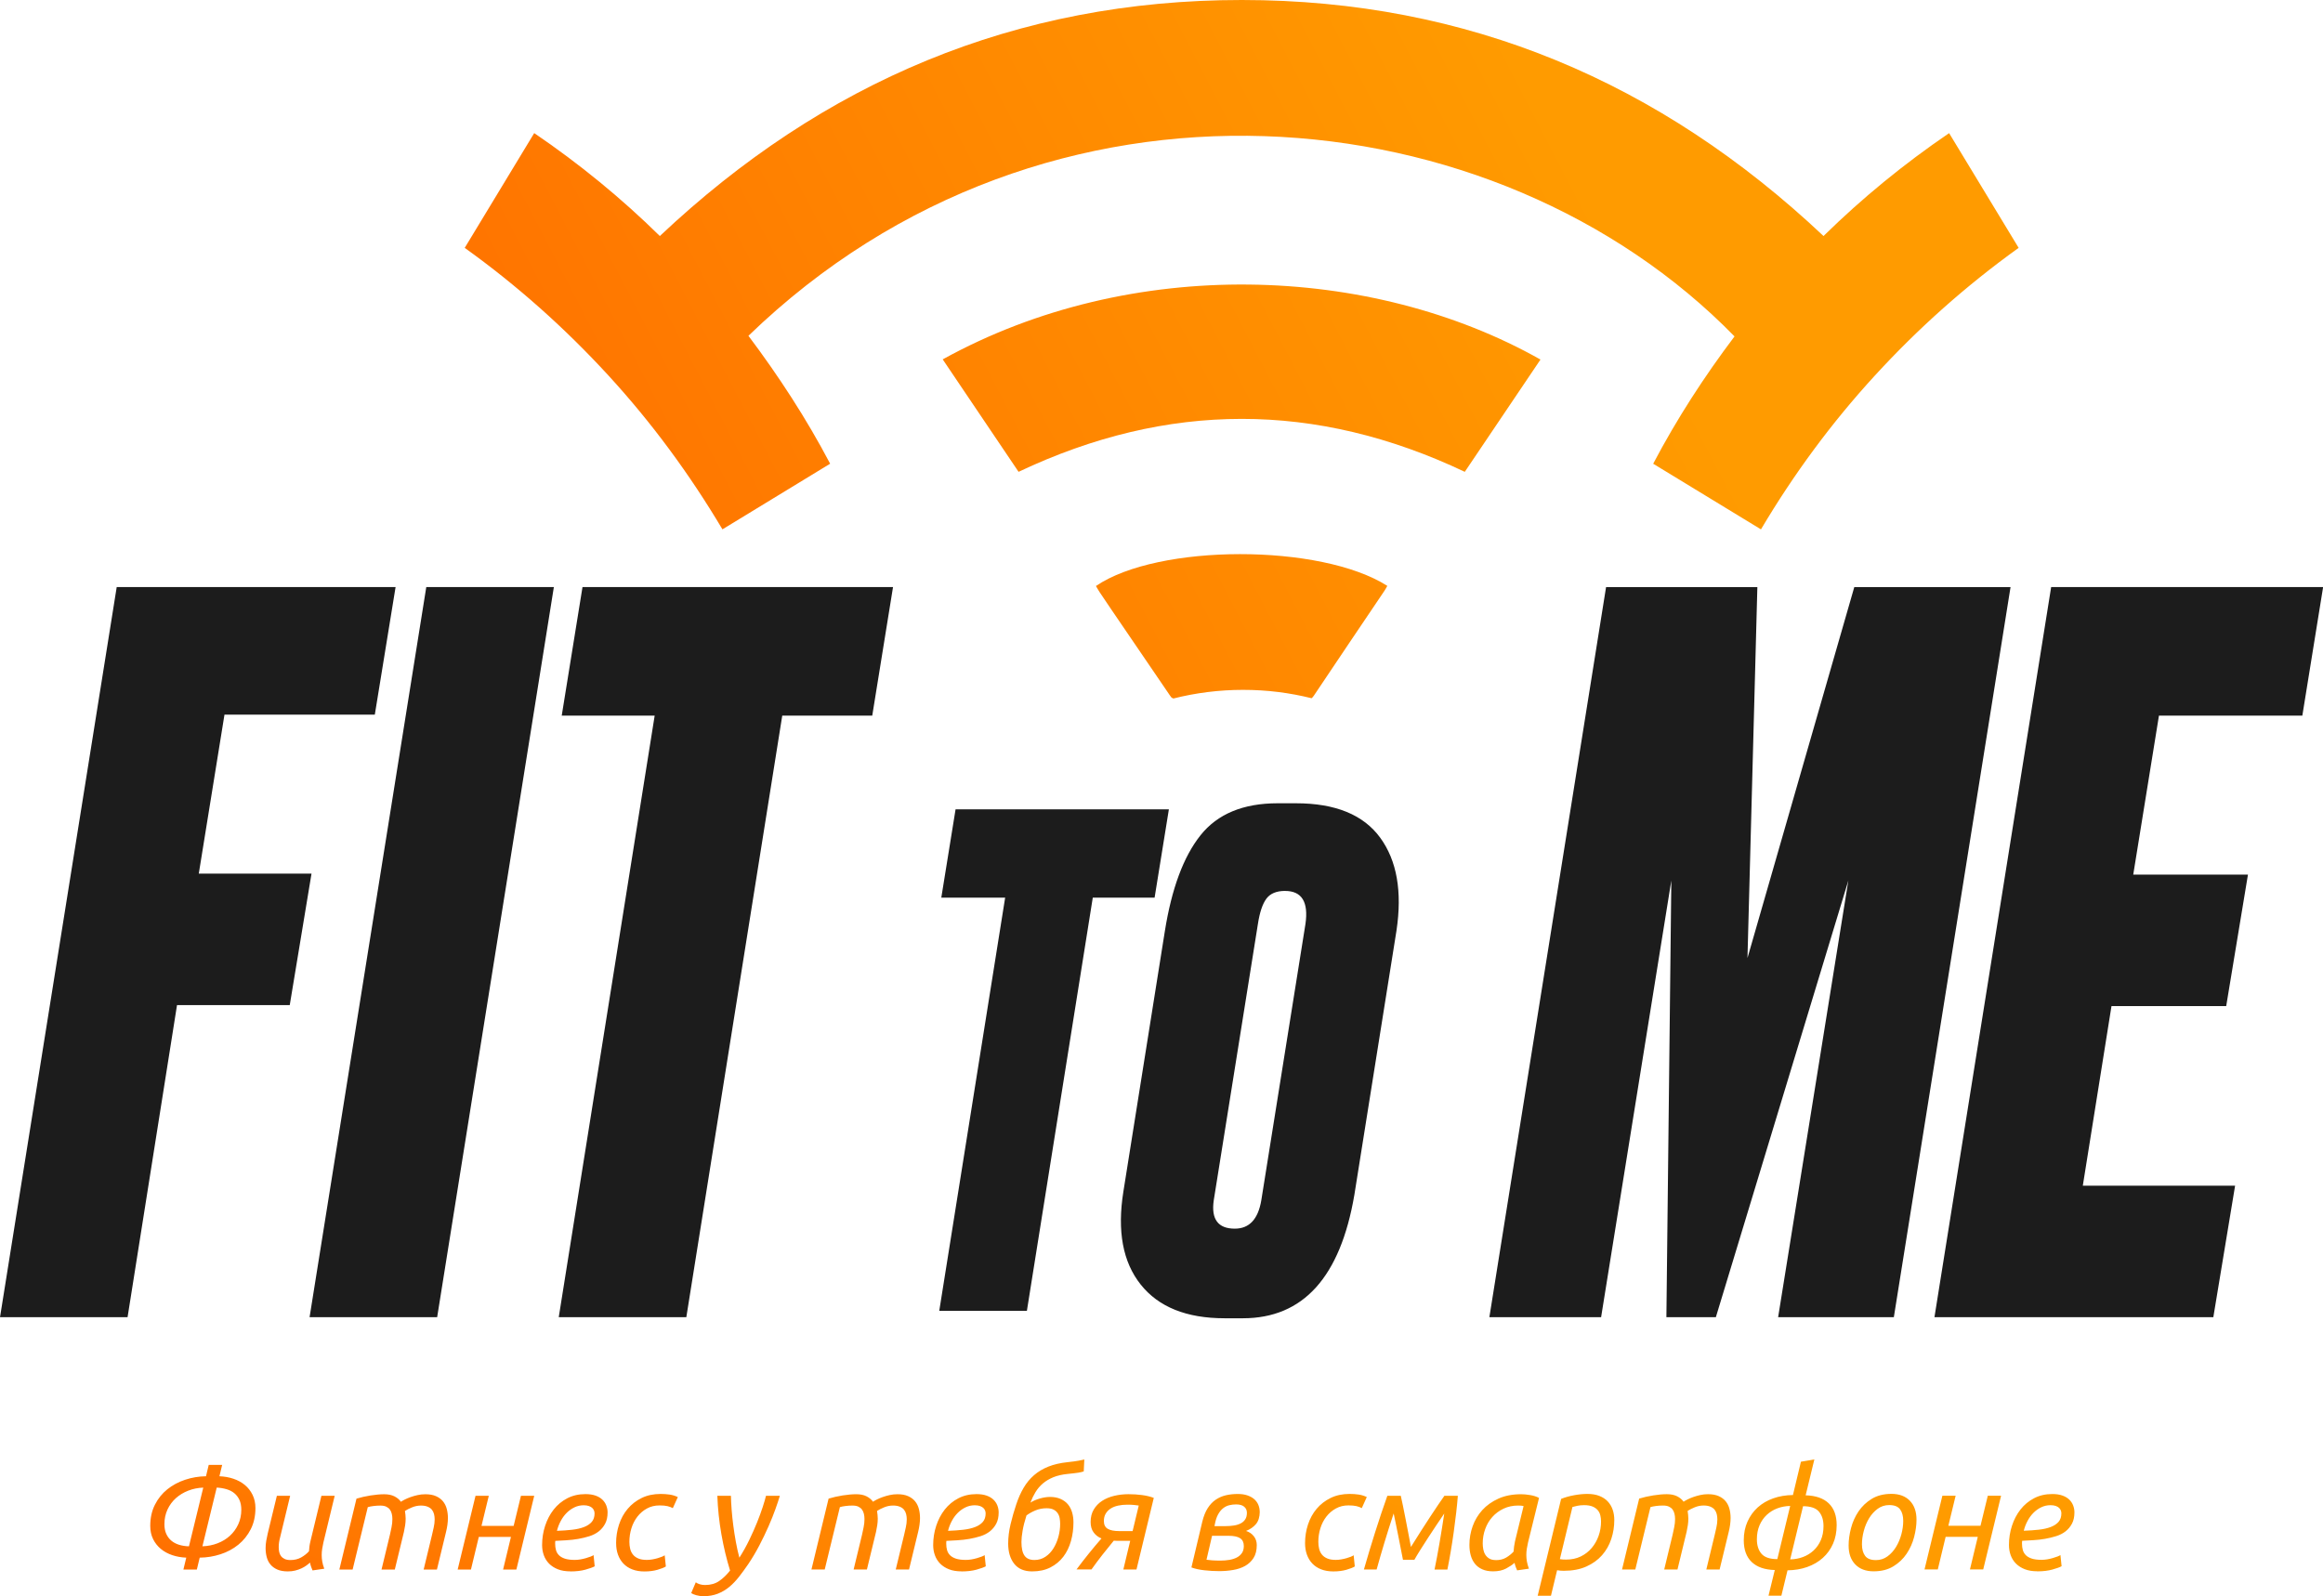
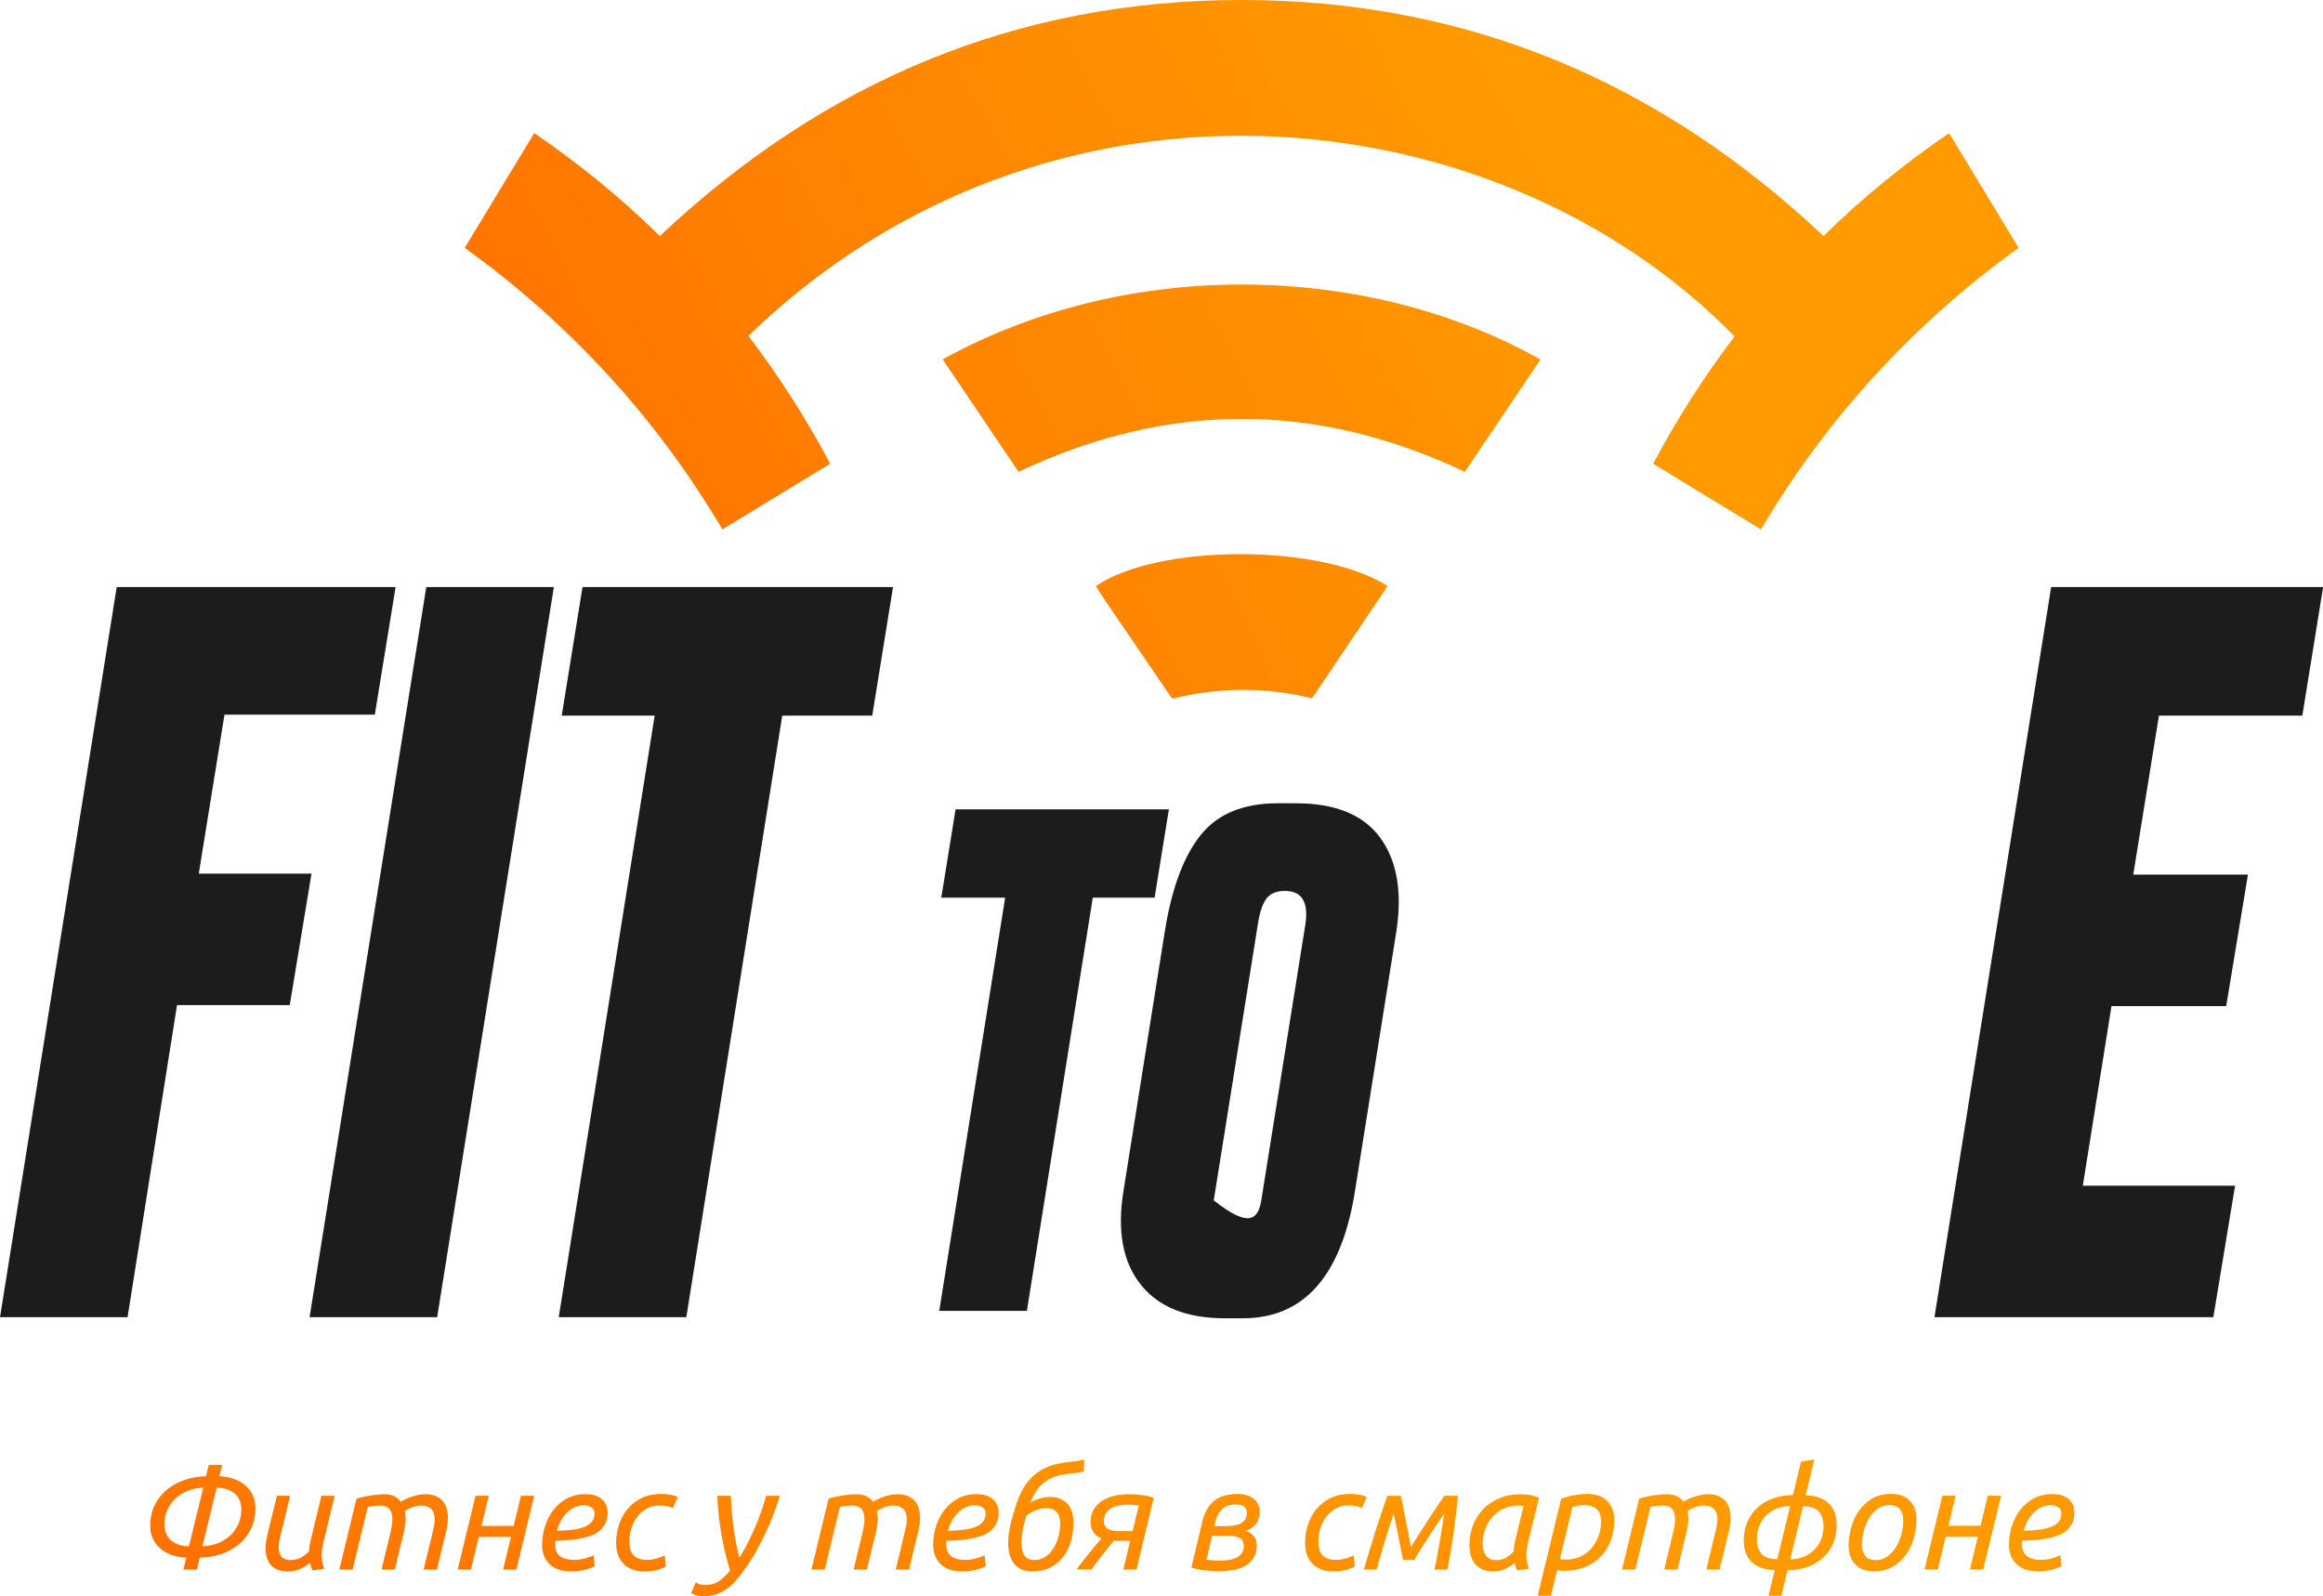
<svg xmlns="http://www.w3.org/2000/svg" width="291" height="200" viewBox="0 0 291 200" fill="none">
  <g clip-path="url(#clip0_1329_2419)">
    <path d="M82.655 29.576C103.098 10.289 127.245 -0.007 155.57 3.41612e-06C183.865 0.007 207.984 10.296 228.431 29.573C233.238 24.853 238.473 20.558 244.164 16.681C247.076 21.49 249.958 26.247 252.874 31.056C246.276 35.797 240.285 41.14 234.839 47.083C229.425 52.991 224.7 59.406 220.594 66.329C216.066 63.571 211.611 60.855 207.093 58.105C210.065 52.46 213.488 47.182 217.284 42.15C187.426 11.581 131.22 5.833 93.756 42.075C97.546 47.124 100.997 52.412 103.992 58.101C99.499 60.838 95.044 63.554 90.499 66.325C86.382 59.406 81.65 52.967 76.212 47.041C70.78 41.123 64.817 35.797 58.215 31.056C61.117 26.264 63.999 21.507 66.922 16.677C72.599 20.541 77.837 24.833 82.658 29.573L82.655 29.576ZM127.593 59.119C146.263 50.278 164.84 50.272 183.492 59.119C186.643 54.443 189.807 49.747 192.975 45.051C171.759 33.08 141.735 31.974 118.093 45.028C121.285 49.761 124.453 54.457 127.593 59.115V59.119ZM137.29 73.429C137.439 73.679 137.577 73.939 137.743 74.186C138.229 74.909 138.716 75.632 139.202 76.351L146.539 87.116C146.612 87.205 146.681 87.298 146.746 87.394C146.826 87.448 146.908 87.49 146.995 87.52C149.786 86.815 152.709 86.438 155.719 86.438C158.728 86.438 161.554 86.805 164.301 87.486C164.405 87.407 164.498 87.298 164.598 87.147C167.528 82.756 170.489 78.389 173.439 74.008C173.571 73.816 173.674 73.607 173.788 73.409C165.457 68.096 145.083 68.11 137.284 73.426L137.29 73.429Z" fill="url(#paint0_linear_1329_2419)" />
    <path d="M14.62 73.559H49.554L46.953 89.544H28.12L24.901 109.465H39.022L36.296 125.94H22.174L15.98 165.042H0.002L14.62 73.559Z" fill="#1C1C1C" />
    <path d="M69.381 73.559L54.763 165.038H38.781L53.4 73.559H69.381Z" fill="#1C1C1C" />
    <path d="M72.969 73.559H111.868L109.266 89.667H97.992L85.976 165.042H69.994L82.01 89.667H70.367L72.969 73.559Z" fill="#1C1C1C" />
-     <path d="M186.572 165.043L201.191 73.564H220.143L218.904 120.04L232.284 73.564H251.858L237.239 165.043H222.745L231.542 110.326L214.943 165.043H208.748L209.366 110.326L200.569 165.043H186.572Z" fill="#1C1C1C" />
    <path d="M256.946 73.559H291.014L288.412 89.667H270.45L267.23 109.585H281.6L278.874 126.06H264.504L260.912 148.563H279.989L277.262 165.038H242.328L256.946 73.559Z" fill="#1C1C1C" />
    <path d="M119.703 101.41H146.424L144.636 112.473H136.892L128.638 164.245H117.66L125.915 112.473H117.916L119.703 101.41Z" fill="#1C1C1C" />
-     <path d="M160.044 100.648H162.343C167.278 100.648 170.794 102.084 172.892 104.957C174.991 107.828 175.67 111.715 174.935 116.613L169.659 149.721C167.899 160.024 163.247 165.176 155.703 165.176H153.405C148.639 165.176 145.136 163.768 142.896 160.952C140.653 158.137 139.932 154.253 140.726 149.296L145.916 116.695C146.768 111.345 148.256 107.334 150.385 104.659C152.511 101.988 155.731 100.648 160.044 100.648ZM160.98 111.63C159.903 111.63 159.12 111.955 158.64 112.602C158.157 113.25 157.801 114.305 157.577 115.771L152.045 150.399C151.703 152.763 152.583 153.948 154.682 153.948C156.497 153.948 157.601 152.766 158.001 150.399L163.533 115.771C163.93 113.013 163.078 111.633 160.98 111.633V111.63Z" fill="#1C1C1C" />
+     <path d="M160.044 100.648H162.343C167.278 100.648 170.794 102.084 172.892 104.957C174.991 107.828 175.67 111.715 174.935 116.613L169.659 149.721C167.899 160.024 163.247 165.176 155.703 165.176H153.405C148.639 165.176 145.136 163.768 142.896 160.952C140.653 158.137 139.932 154.253 140.726 149.296L145.916 116.695C146.768 111.345 148.256 107.334 150.385 104.659C152.511 101.988 155.731 100.648 160.044 100.648ZM160.98 111.63C159.903 111.63 159.12 111.955 158.64 112.602C158.157 113.25 157.801 114.305 157.577 115.771L152.045 150.399C156.497 153.948 157.601 152.766 158.001 150.399L163.533 115.771C163.93 113.013 163.078 111.633 160.98 111.633V111.63Z" fill="#1C1C1C" />
    <path d="M26.145 183.551H27.829L27.488 184.972C28.109 184.996 28.692 185.099 29.241 185.284C29.79 185.469 30.266 185.729 30.673 186.065C31.08 186.404 31.401 186.815 31.639 187.301C31.877 187.788 31.998 188.339 31.998 188.952C31.998 189.949 31.805 190.829 31.415 191.6C31.025 192.371 30.507 193.018 29.858 193.545C29.206 194.073 28.461 194.474 27.622 194.744C26.78 195.018 25.914 195.159 25.017 195.169L24.658 196.662H22.974L23.333 195.169C22.712 195.145 22.128 195.042 21.58 194.857C21.031 194.672 20.555 194.412 20.147 194.076C19.74 193.737 19.419 193.33 19.181 192.85C18.943 192.371 18.822 191.816 18.822 191.189C18.822 190.192 19.015 189.312 19.405 188.541C19.792 187.771 20.313 187.127 20.962 186.606C21.611 186.085 22.36 185.685 23.198 185.407C24.04 185.13 24.906 184.982 25.804 184.972L26.145 183.551ZM25.465 186.394C24.796 186.418 24.168 186.544 23.578 186.777C22.988 187.007 22.47 187.322 22.028 187.719C21.587 188.117 21.238 188.589 20.983 189.141C20.727 189.692 20.596 190.305 20.596 190.98C20.596 191.442 20.672 191.843 20.827 192.189C20.983 192.532 21.193 192.816 21.462 193.042C21.731 193.268 22.052 193.439 22.428 193.556C22.805 193.672 23.219 193.741 23.671 193.751L25.462 186.397L25.465 186.394ZM25.358 193.748C26.028 193.724 26.656 193.6 27.246 193.374C27.836 193.148 28.354 192.836 28.796 192.432C29.237 192.028 29.586 191.552 29.841 191.001C30.097 190.449 30.228 189.836 30.228 189.161C30.228 188.689 30.148 188.281 29.997 187.945C29.841 187.606 29.631 187.325 29.361 187.103C29.092 186.877 28.768 186.709 28.385 186.596C28.002 186.483 27.591 186.414 27.149 186.39L25.358 193.744V193.748ZM36.063 196.892C35.539 196.892 35.1 196.816 34.748 196.662C34.397 196.508 34.11 196.303 33.889 196.039C33.668 195.779 33.51 195.47 33.416 195.114C33.32 194.758 33.272 194.381 33.272 193.977C33.272 193.669 33.299 193.364 33.351 193.063C33.406 192.761 33.468 192.456 33.537 192.148L34.683 187.421H36.346L35.29 191.792C35.232 192.066 35.152 192.384 35.059 192.751C34.962 193.117 34.914 193.484 34.914 193.854C34.914 194.066 34.935 194.272 34.976 194.467C35.018 194.662 35.097 194.833 35.208 194.981C35.321 195.128 35.473 195.248 35.663 195.337C35.853 195.426 36.094 195.47 36.377 195.47C36.892 195.47 37.34 195.361 37.73 195.142C38.117 194.922 38.444 194.665 38.707 194.368C38.717 194.179 38.738 193.984 38.762 193.782C38.786 193.58 38.828 193.36 38.886 193.124L40.263 187.421H41.926L40.512 193.268C40.453 193.542 40.401 193.806 40.36 194.059C40.318 194.313 40.298 194.576 40.298 194.85C40.298 195.124 40.322 195.395 40.37 195.669C40.419 195.943 40.501 196.238 40.622 196.556L39.155 196.769C39.097 196.638 39.035 196.491 38.976 196.323C38.917 196.159 38.869 195.981 38.834 195.789C38.703 195.909 38.548 196.032 38.369 196.162C38.189 196.292 37.982 196.412 37.751 196.519C37.52 196.625 37.261 196.714 36.981 196.786C36.702 196.858 36.395 196.892 36.06 196.892H36.063ZM53.284 187.226C53.808 187.226 54.253 187.305 54.616 187.466C54.978 187.627 55.272 187.843 55.492 188.113C55.713 188.387 55.872 188.702 55.965 189.062C56.062 189.425 56.11 189.805 56.11 190.209C56.11 190.47 56.089 190.751 56.048 191.052C56.007 191.353 55.948 191.648 55.879 191.932L54.733 196.659H53.07L54.126 192.288C54.184 192.018 54.253 191.71 54.333 191.374C54.409 191.035 54.45 190.703 54.45 190.37C54.45 190.144 54.422 189.925 54.371 189.713C54.316 189.5 54.226 189.315 54.102 189.161C53.977 189.007 53.801 188.884 53.574 188.788C53.346 188.692 53.066 188.644 52.731 188.644C52.349 188.644 51.979 188.719 51.62 188.867C51.261 189.014 50.965 189.165 50.727 189.319C50.751 189.483 50.771 189.648 50.789 189.809C50.806 189.97 50.816 190.127 50.816 190.281C50.816 190.555 50.795 190.829 50.754 191.107C50.713 191.384 50.661 191.662 50.602 191.932L49.457 196.659H47.793L48.849 192.288C48.908 192.018 48.973 191.71 49.046 191.364C49.118 191.018 49.153 190.679 49.153 190.333C49.153 190.107 49.129 189.891 49.08 189.685C49.032 189.48 48.953 189.298 48.839 189.144C48.725 188.99 48.573 188.87 48.383 188.781C48.194 188.692 47.949 188.647 47.648 188.647C47.348 188.647 47.062 188.665 46.779 188.702C46.499 188.736 46.261 188.784 46.071 188.843L44.173 196.659H42.51L44.656 187.777C45.195 187.613 45.781 187.479 46.42 187.377C47.058 187.277 47.628 187.226 48.128 187.226C48.628 187.226 49.053 187.312 49.398 187.483C49.743 187.654 50.019 187.884 50.223 188.168C50.343 188.086 50.506 187.99 50.716 187.884C50.923 187.777 51.165 187.678 51.431 187.582C51.7 187.486 51.99 187.404 52.307 187.332C52.625 187.26 52.949 187.226 53.284 187.226ZM64.686 196.659H63.022L64.006 192.573H59.979L58.995 196.659H57.332L59.568 187.421H61.231L60.317 191.189H64.344L65.259 187.421H66.922L64.686 196.659ZM71.47 196.888C70.863 196.888 70.335 196.803 69.897 196.632C69.458 196.46 69.086 196.224 68.785 195.923C68.489 195.621 68.268 195.268 68.123 194.864C67.978 194.463 67.909 194.035 67.909 193.587C67.909 192.758 68.033 191.96 68.285 191.189C68.537 190.418 68.892 189.737 69.358 189.144C69.824 188.552 70.39 188.082 71.06 187.733C71.729 187.384 72.485 187.209 73.334 187.209C73.824 187.209 74.245 187.271 74.597 187.394C74.949 187.517 75.235 187.688 75.456 187.901C75.677 188.113 75.843 188.36 75.95 188.637C76.057 188.915 76.112 189.202 76.112 189.5C76.112 190.059 76.012 190.528 75.808 190.911C75.605 191.295 75.335 191.62 75.004 191.881C74.669 192.141 74.279 192.343 73.831 192.484C73.382 192.624 72.916 192.737 72.433 192.823C71.95 192.905 71.46 192.963 70.966 192.991C70.47 193.021 70.004 193.045 69.562 193.069C69.552 193.165 69.545 193.241 69.545 193.299V193.443C69.545 193.717 69.576 193.974 69.645 194.217C69.71 194.46 69.831 194.672 70.011 194.857C70.19 195.042 70.439 195.186 70.752 195.292C71.07 195.398 71.484 195.453 71.995 195.453C72.223 195.453 72.457 195.433 72.702 195.392C72.947 195.351 73.179 195.296 73.399 195.231C73.62 195.166 73.817 195.1 73.99 195.035C74.162 194.97 74.286 194.909 74.355 194.85L74.497 196.255C74.259 196.385 73.872 196.525 73.341 196.673C72.809 196.82 72.185 196.895 71.47 196.895V196.888ZM69.769 191.809C70.459 191.785 71.094 191.74 71.667 191.675C72.24 191.61 72.733 191.497 73.154 191.336C73.572 191.175 73.896 190.959 74.131 190.689C74.362 190.418 74.48 190.062 74.48 189.624C74.48 189.517 74.459 189.404 74.418 189.285C74.376 189.168 74.304 189.055 74.204 188.956C74.103 188.856 73.962 188.771 73.782 188.706C73.603 188.641 73.382 188.606 73.12 188.606C72.702 188.606 72.312 188.695 71.947 188.873C71.581 189.052 71.256 189.285 70.97 189.576C70.683 189.867 70.439 190.202 70.235 190.59C70.031 190.973 69.876 191.381 69.769 191.805V191.809ZM77.178 193.354C77.178 192.549 77.299 191.771 77.544 191.028C77.789 190.281 78.148 189.624 78.628 189.055C79.104 188.486 79.691 188.034 80.381 187.695C81.071 187.356 81.868 187.188 82.762 187.188C83.155 187.188 83.531 187.216 83.89 187.267C84.249 187.322 84.588 187.425 84.912 187.579L84.284 188.966C84.094 188.86 83.87 188.778 83.611 188.716C83.352 188.654 83.024 188.627 82.617 188.627C82.034 188.627 81.506 188.754 81.043 189.011C80.578 189.264 80.181 189.603 79.853 190.024C79.525 190.446 79.273 190.929 79.1 191.48C78.928 192.032 78.842 192.604 78.842 193.196C78.842 193.504 78.876 193.795 78.942 194.066C79.007 194.34 79.125 194.58 79.29 194.785C79.456 194.994 79.68 195.155 79.963 195.275C80.243 195.395 80.598 195.453 81.029 195.453C81.243 195.453 81.471 195.433 81.709 195.392C81.948 195.351 82.168 195.299 82.372 195.241C82.576 195.183 82.755 195.121 82.917 195.056C83.079 194.991 83.193 194.929 83.266 194.871L83.411 196.275C83.183 196.419 82.831 196.556 82.355 196.693C81.879 196.83 81.333 196.899 80.726 196.899C80.153 196.899 79.646 196.813 79.204 196.642C78.762 196.471 78.393 196.227 78.093 195.912C77.796 195.597 77.568 195.224 77.413 194.792C77.258 194.361 77.182 193.885 77.182 193.364L77.178 193.354ZM92.625 195.166C93.077 194.457 93.491 193.717 93.86 192.953C94.23 192.189 94.554 191.456 94.837 190.757C95.116 190.059 95.355 189.415 95.544 188.829C95.734 188.243 95.872 187.771 95.955 187.418H97.691C97.56 187.866 97.373 188.428 97.135 189.096C96.897 189.764 96.607 190.487 96.266 191.264C95.924 192.038 95.544 192.833 95.12 193.645C94.695 194.457 94.233 195.234 93.733 195.981C93.35 196.536 92.97 197.063 92.587 197.553C92.204 198.043 91.797 198.471 91.362 198.834C90.927 199.194 90.447 199.478 89.919 199.687C89.395 199.892 88.805 199.999 88.145 199.999C87.811 199.999 87.5 199.957 87.214 199.875C86.927 199.793 86.72 199.704 86.586 199.608L87.159 198.259C87.279 198.354 87.438 198.433 87.642 198.498C87.845 198.563 88.07 198.598 88.321 198.598C89.015 198.598 89.602 198.43 90.085 198.101C90.568 197.772 91.024 197.33 91.455 196.786C91.013 195.354 90.651 193.843 90.371 192.254C90.092 190.668 89.919 189.055 89.861 187.421H91.562C91.572 187.956 91.603 188.538 91.652 189.171C91.7 189.805 91.769 190.463 91.859 191.144C91.948 191.826 92.055 192.511 92.18 193.196C92.304 193.885 92.452 194.539 92.618 195.169L92.625 195.166ZM112.423 187.223C112.948 187.223 113.393 187.301 113.755 187.462C114.117 187.623 114.411 187.839 114.632 188.11C114.853 188.384 115.011 188.699 115.104 189.058C115.201 189.422 115.249 189.802 115.249 190.206C115.249 190.466 115.229 190.747 115.187 191.048C115.146 191.35 115.087 191.644 115.018 191.929L113.872 196.656H112.209L113.265 192.285C113.324 192.014 113.393 191.706 113.472 191.37C113.548 191.031 113.589 190.699 113.589 190.367C113.589 190.141 113.562 189.922 113.51 189.709C113.455 189.497 113.365 189.312 113.241 189.158C113.117 189.004 112.941 188.88 112.713 188.784C112.485 188.689 112.206 188.641 111.871 188.641C111.488 188.641 111.119 188.716 110.76 188.863C110.401 189.011 110.104 189.161 109.866 189.315C109.89 189.48 109.911 189.644 109.928 189.805C109.945 189.966 109.956 190.124 109.956 190.278C109.956 190.552 109.935 190.826 109.893 191.103C109.852 191.381 109.8 191.658 109.742 191.929L108.596 196.656H106.933L107.989 192.285C108.047 192.014 108.113 191.706 108.185 191.36C108.258 191.014 108.292 190.675 108.292 190.329C108.292 190.103 108.268 189.887 108.22 189.682C108.171 189.476 108.092 189.295 107.978 189.141C107.864 188.987 107.712 188.867 107.523 188.778C107.333 188.689 107.088 188.644 106.788 188.644C106.487 188.644 106.201 188.661 105.918 188.699C105.638 188.733 105.4 188.781 105.211 188.839L103.312 196.656H101.649L103.796 187.774C104.334 187.61 104.921 187.476 105.559 187.373C106.197 187.274 106.767 187.223 107.267 187.223C107.768 187.223 108.192 187.308 108.537 187.479C108.882 187.651 109.158 187.88 109.362 188.164C109.483 188.082 109.645 187.986 109.856 187.88C110.063 187.774 110.304 187.675 110.57 187.579C110.839 187.483 111.129 187.401 111.446 187.329C111.764 187.257 112.088 187.223 112.423 187.223ZM120.46 196.888C119.853 196.888 119.325 196.803 118.887 196.632C118.448 196.46 118.076 196.224 117.776 195.923C117.479 195.621 117.258 195.268 117.113 194.864C116.968 194.463 116.899 194.035 116.899 193.587C116.899 192.758 117.023 191.96 117.275 191.189C117.527 190.418 117.882 189.737 118.348 189.144C118.814 188.552 119.38 188.082 120.05 187.733C120.719 187.384 121.475 187.209 122.324 187.209C122.814 187.209 123.235 187.271 123.587 187.394C123.939 187.517 124.225 187.688 124.446 187.901C124.667 188.113 124.833 188.36 124.94 188.637C125.047 188.915 125.102 189.202 125.102 189.5C125.102 190.059 125.002 190.528 124.798 190.911C124.595 191.295 124.325 191.62 123.994 191.881C123.659 192.141 123.269 192.343 122.821 192.484C122.372 192.624 121.906 192.737 121.423 192.823C120.94 192.905 120.45 192.963 119.957 192.991C119.46 193.021 118.994 193.045 118.552 193.069C118.542 193.165 118.535 193.241 118.535 193.299V193.443C118.535 193.717 118.566 193.974 118.635 194.217C118.7 194.46 118.821 194.672 119.001 194.857C119.18 195.042 119.429 195.186 119.743 195.292C120.06 195.398 120.474 195.453 120.985 195.453C121.213 195.453 121.447 195.433 121.692 195.392C121.937 195.351 122.169 195.296 122.389 195.231C122.61 195.166 122.807 195.1 122.98 195.035C123.152 194.97 123.276 194.909 123.345 194.85L123.487 196.255C123.249 196.385 122.862 196.525 122.331 196.673C121.799 196.82 121.175 196.895 120.46 196.895V196.888ZM118.759 191.809C119.449 191.785 120.084 191.74 120.657 191.675C121.23 191.61 121.723 191.497 122.144 191.336C122.562 191.175 122.886 190.959 123.121 190.689C123.352 190.418 123.47 190.062 123.47 189.624C123.47 189.517 123.449 189.404 123.407 189.285C123.366 189.168 123.294 189.055 123.194 188.956C123.093 188.856 122.952 188.771 122.773 188.706C122.593 188.641 122.372 188.606 122.11 188.606C121.692 188.606 121.302 188.695 120.937 188.873C120.571 189.052 120.246 189.285 119.96 189.576C119.674 189.867 119.429 190.202 119.225 190.59C119.021 190.973 118.866 191.381 118.759 191.805V191.809ZM131.521 187.562C132.035 187.562 132.477 187.644 132.853 187.812C133.229 187.98 133.536 188.202 133.774 188.486C134.012 188.771 134.188 189.11 134.302 189.5C134.416 189.891 134.471 190.305 134.471 190.744C134.471 191.562 134.368 192.343 134.157 193.09C133.947 193.837 133.629 194.491 133.201 195.053C132.773 195.614 132.232 196.063 131.583 196.395C130.934 196.727 130.171 196.892 129.302 196.892C128.301 196.892 127.549 196.573 127.045 195.933C126.544 195.292 126.293 194.453 126.293 193.408C126.293 192.627 126.393 191.812 126.596 190.966C126.8 190.12 127.038 189.288 127.314 188.469C127.566 187.712 127.87 187.027 128.229 186.418C128.587 185.808 129.022 185.28 129.536 184.835C130.051 184.39 130.648 184.034 131.334 183.76C132.021 183.489 132.818 183.304 133.722 183.208C134.057 183.174 134.333 183.14 134.554 183.109C134.775 183.078 134.961 183.051 135.117 183.02C135.272 182.989 135.403 182.965 135.51 182.941C135.617 182.917 135.724 182.893 135.831 182.869L135.759 184.363C135.603 184.421 135.375 184.476 135.079 184.524C134.782 184.571 134.326 184.623 133.719 184.684C133.025 184.756 132.432 184.893 131.928 185.102C131.428 185.311 130.993 185.572 130.63 185.883C130.265 186.198 129.961 186.555 129.716 186.959C129.471 187.363 129.26 187.801 129.081 188.274C129.416 188.062 129.809 187.89 130.261 187.76C130.713 187.63 131.131 187.565 131.514 187.565L131.521 187.562ZM128.584 189.887C128.356 190.6 128.197 191.233 128.101 191.788C128.004 192.343 127.956 192.819 127.956 193.21C127.956 193.991 128.084 194.563 128.342 194.922C128.598 195.285 129.012 195.464 129.585 195.464C130.099 195.464 130.558 195.327 130.962 195.056C131.369 194.785 131.704 194.429 131.973 193.991C132.242 193.552 132.449 193.066 132.591 192.535C132.735 192.001 132.804 191.47 132.804 190.935C132.804 190.699 132.784 190.463 132.742 190.223C132.701 189.987 132.618 189.778 132.49 189.593C132.366 189.408 132.194 189.261 131.973 189.148C131.752 189.034 131.462 188.98 131.103 188.98C130.603 188.98 130.133 189.072 129.699 189.254C129.264 189.439 128.891 189.648 128.581 189.884L128.584 189.887ZM134.847 196.656C135.348 195.981 135.862 195.316 136.387 194.665C136.911 194.015 137.443 193.381 137.981 192.765C137.574 192.6 137.246 192.347 136.997 192.008C136.746 191.668 136.621 191.233 136.621 190.703C136.621 190.1 136.752 189.576 137.015 189.137C137.277 188.699 137.626 188.339 138.06 188.055C138.495 187.771 138.999 187.562 139.572 187.425C140.145 187.288 140.742 187.219 141.363 187.219C141.936 187.219 142.498 187.253 143.047 187.325C143.596 187.397 144.093 187.514 144.534 187.682L142.367 196.652H140.721L141.58 193.063H139.969C139.813 193.063 139.665 193.056 139.52 193.045C139.068 193.59 138.595 194.176 138.105 194.802C137.615 195.429 137.156 196.046 136.728 196.649H134.847V196.656ZM141.881 191.84L142.65 188.641C142.484 188.617 142.288 188.593 142.067 188.569C141.846 188.545 141.563 188.534 141.218 188.534C140.8 188.534 140.414 188.572 140.055 188.651C139.696 188.73 139.386 188.853 139.123 189.024C138.861 189.195 138.654 189.408 138.506 189.665C138.357 189.918 138.281 190.223 138.281 190.579C138.281 191.042 138.443 191.367 138.764 191.555C139.085 191.744 139.558 191.84 140.179 191.84H141.881ZM157.81 189.425C157.8 190.089 157.638 190.603 157.327 190.97C157.017 191.336 156.606 191.621 156.092 191.823C156.499 191.953 156.823 192.175 157.068 192.49C157.313 192.806 157.434 193.169 157.434 193.583C157.434 194.248 157.3 194.789 157.03 195.21C156.761 195.631 156.409 195.964 155.974 196.207C155.54 196.45 155.039 196.618 154.47 196.714C153.904 196.81 153.327 196.858 152.741 196.858C152.12 196.858 151.495 196.823 150.86 196.751C150.228 196.679 149.69 196.563 149.248 196.395L150.608 190.675C150.774 189.99 151.001 189.418 151.288 188.969C151.574 188.521 151.913 188.164 152.299 187.904C152.686 187.644 153.11 187.459 153.569 187.353C154.028 187.247 154.521 187.192 155.046 187.192C155.512 187.192 155.916 187.25 156.264 187.37C156.609 187.49 156.896 187.647 157.124 187.849C157.351 188.051 157.52 188.288 157.634 188.562C157.748 188.836 157.803 189.124 157.803 189.432L157.81 189.425ZM151.833 192.429L151.136 195.433C151.302 195.457 151.533 195.481 151.826 195.505C152.12 195.529 152.475 195.539 152.893 195.539C153.276 195.539 153.641 195.508 153.993 195.45C154.345 195.392 154.656 195.292 154.925 195.155C155.194 195.018 155.408 194.833 155.571 194.597C155.733 194.361 155.812 194.063 155.812 193.71C155.812 193.261 155.657 192.936 155.346 192.734C155.036 192.532 154.553 192.432 153.897 192.432H151.84L151.833 192.429ZM152.137 191.22H153.514C153.897 191.22 154.249 191.192 154.58 191.141C154.911 191.09 155.191 190.997 155.429 190.874C155.667 190.751 155.857 190.579 155.992 190.367C156.13 190.155 156.199 189.881 156.199 189.548C156.199 189.24 156.088 188.99 155.867 188.795C155.647 188.599 155.305 188.5 154.839 188.5C154.553 188.5 154.273 188.534 153.997 188.599C153.721 188.665 153.465 188.788 153.227 188.973C152.989 189.158 152.775 189.415 152.592 189.747C152.406 190.079 152.268 190.511 152.171 191.045L152.137 191.223V191.22ZM163.484 193.35C163.484 192.545 163.604 191.768 163.849 191.025C164.094 190.278 164.453 189.62 164.933 189.052C165.409 188.483 165.996 188.031 166.686 187.692C167.376 187.353 168.174 187.185 169.067 187.185C169.461 187.185 169.837 187.212 170.196 187.264C170.555 187.318 170.893 187.421 171.217 187.575L170.589 188.963C170.399 188.856 170.175 188.774 169.916 188.713C169.661 188.654 169.33 188.623 168.922 188.623C168.339 188.623 167.811 188.75 167.349 189.007C166.883 189.261 166.486 189.6 166.158 190.021C165.83 190.442 165.578 190.925 165.406 191.477C165.233 192.028 165.147 192.6 165.147 193.193C165.147 193.501 165.178 193.792 165.247 194.063C165.313 194.337 165.43 194.576 165.596 194.782C165.761 194.991 165.986 195.152 166.269 195.272C166.548 195.392 166.904 195.45 167.335 195.45C167.549 195.45 167.777 195.429 168.015 195.388C168.253 195.347 168.474 195.296 168.677 195.237C168.881 195.179 169.064 195.118 169.223 195.053C169.385 194.987 169.499 194.926 169.571 194.868L169.713 196.272C169.485 196.416 169.133 196.553 168.657 196.69C168.18 196.827 167.635 196.895 167.028 196.895C166.455 196.895 165.948 196.81 165.506 196.638C165.064 196.467 164.695 196.224 164.395 195.909C164.094 195.594 163.87 195.22 163.715 194.789C163.56 194.357 163.484 193.881 163.484 193.36V193.35ZM174.582 189.637C174.151 190.929 173.761 192.162 173.409 193.333C173.057 194.505 172.736 195.614 172.449 196.656H170.855C171.059 195.933 171.279 195.179 171.518 194.391C171.756 193.604 172.001 192.809 172.253 192.011C172.505 191.213 172.76 190.425 173.022 189.648C173.284 188.873 173.54 188.13 173.792 187.418H175.476C175.548 187.726 175.635 188.127 175.735 188.617C175.835 189.106 175.942 189.644 176.056 190.223C176.169 190.805 176.287 191.405 176.404 192.028C176.521 192.651 176.635 193.251 176.746 193.83C177.177 193.131 177.595 192.463 178.009 191.823C178.419 191.182 178.806 190.586 179.165 190.038C179.524 189.487 179.855 188.99 180.159 188.545C180.462 188.099 180.721 187.726 180.939 187.418H182.623C182.574 188.058 182.505 188.764 182.416 189.541C182.326 190.315 182.226 191.114 182.112 191.932C181.998 192.751 181.874 193.563 181.736 194.374C181.598 195.186 181.46 195.947 181.315 196.659H179.703C179.917 195.618 180.128 194.501 180.331 193.309C180.535 192.117 180.732 190.894 180.921 189.641C180.635 190.055 180.314 190.531 179.955 191.069C179.596 191.607 179.241 192.148 178.889 192.686C178.537 193.223 178.209 193.737 177.905 194.224C177.602 194.71 177.36 195.111 177.181 195.433H175.748C175.69 195.138 175.61 194.748 175.517 194.261C175.421 193.775 175.321 193.258 175.214 192.706C175.107 192.155 174.996 191.607 174.882 191.062C174.768 190.518 174.672 190.045 174.585 189.641L174.582 189.637ZM190.049 196.762C189.991 196.632 189.928 196.488 189.87 196.327C189.811 196.166 189.763 195.998 189.728 195.82C189.466 196.056 189.114 196.292 188.672 196.529C188.231 196.765 187.689 196.885 187.043 196.885C186.519 196.885 186.067 196.803 185.691 196.635C185.315 196.471 185.007 196.238 184.769 195.943C184.531 195.649 184.355 195.299 184.241 194.895C184.127 194.491 184.072 194.049 184.072 193.563C184.072 192.768 184.207 191.994 184.476 191.237C184.745 190.48 185.149 189.805 185.684 189.213C186.222 188.62 186.895 188.141 187.706 187.774C188.517 187.408 189.466 187.223 190.553 187.223C190.874 187.223 191.25 187.257 191.682 187.329C192.113 187.401 192.482 187.517 192.793 187.685L191.416 193.265C191.357 193.539 191.305 193.799 191.264 194.046C191.223 194.296 191.202 194.556 191.202 194.826C191.202 195.097 191.226 195.375 191.274 195.652C191.323 195.929 191.406 196.231 191.526 196.549L190.06 196.762H190.049ZM187.382 195.481C187.882 195.481 188.313 195.375 188.672 195.162C189.031 194.95 189.342 194.7 189.604 194.415C189.614 194.213 189.635 194.004 189.666 193.785C189.697 193.566 189.735 193.343 189.784 193.117L190.857 188.713C190.798 188.689 190.698 188.671 190.56 188.658C190.422 188.647 190.301 188.641 190.194 188.641C189.514 188.641 188.9 188.771 188.351 189.031C187.803 189.291 187.333 189.637 186.947 190.069C186.56 190.5 186.26 191.004 186.053 191.579C185.843 192.155 185.739 192.754 185.739 193.381C185.739 193.631 185.763 193.881 185.811 194.135C185.86 194.388 185.946 194.614 186.07 194.809C186.195 195.005 186.364 195.166 186.571 195.289C186.778 195.412 187.05 195.474 187.385 195.474L187.382 195.481ZM198.839 187.185C199.422 187.185 199.926 187.267 200.35 187.435C200.775 187.603 201.123 187.829 201.396 188.12C201.669 188.411 201.876 188.754 202.014 189.151C202.152 189.548 202.221 189.983 202.221 190.456C202.221 191.275 202.097 192.062 201.845 192.826C201.593 193.59 201.21 194.268 200.689 194.861C200.171 195.453 199.512 195.926 198.718 196.282C197.924 196.638 196.986 196.816 195.899 196.816C195.768 196.816 195.623 196.81 195.467 196.799C195.312 196.786 195.174 196.769 195.057 196.745L194.287 199.944H192.624L195.56 187.808C196.061 187.606 196.61 187.452 197.2 187.346C197.79 187.24 198.335 187.185 198.839 187.185ZM195.402 195.357C195.523 195.381 195.65 195.395 195.788 195.402C195.926 195.409 196.061 195.412 196.192 195.412C196.872 195.412 197.479 195.282 198.018 195.022C198.556 194.761 199.011 194.409 199.388 193.963C199.764 193.518 200.054 193.011 200.257 192.436C200.461 191.86 200.561 191.261 200.561 190.634C200.561 190.374 200.53 190.12 200.471 189.87C200.413 189.62 200.302 189.401 200.14 189.213C199.978 189.024 199.76 188.874 199.488 188.76C199.212 188.647 198.86 188.593 198.432 188.593C198.131 188.593 197.859 188.62 197.607 188.671C197.355 188.726 197.148 188.774 196.979 188.822L195.402 195.361V195.357ZM213.965 187.219C214.489 187.219 214.934 187.298 215.297 187.459C215.659 187.62 215.952 187.836 216.173 188.106C216.394 188.38 216.553 188.695 216.646 189.055C216.743 189.418 216.791 189.798 216.791 190.202C216.791 190.463 216.77 190.744 216.729 191.045C216.687 191.346 216.629 191.641 216.56 191.925L215.414 196.652H213.751L214.807 192.282C214.865 192.011 214.934 191.703 215.014 191.367C215.09 191.028 215.131 190.696 215.131 190.363C215.131 190.137 215.103 189.918 215.052 189.706C214.996 189.493 214.907 189.308 214.782 189.154C214.658 189 214.482 188.877 214.254 188.781C214.027 188.685 213.747 188.637 213.412 188.637C213.029 188.637 212.66 188.713 212.301 188.86C211.942 189.007 211.645 189.158 211.407 189.312C211.432 189.476 211.452 189.641 211.469 189.802C211.487 189.963 211.497 190.12 211.497 190.274C211.497 190.548 211.476 190.822 211.435 191.1C211.394 191.377 211.342 191.655 211.283 191.925L210.137 196.652H208.474L209.53 192.282C209.589 192.011 209.654 191.703 209.727 191.357C209.799 191.014 209.834 190.672 209.834 190.326C209.834 190.1 209.81 189.884 209.761 189.678C209.713 189.473 209.634 189.291 209.52 189.137C209.406 188.983 209.254 188.863 209.064 188.774C208.874 188.685 208.629 188.641 208.329 188.641C208.029 188.641 207.742 188.658 207.459 188.695C207.18 188.73 206.942 188.778 206.752 188.836L204.854 196.652H203.191L205.337 187.771C205.875 187.606 206.462 187.473 207.101 187.37C207.739 187.267 208.308 187.219 208.809 187.219C209.309 187.219 209.734 187.305 210.079 187.476C210.424 187.647 210.7 187.877 210.903 188.161C211.024 188.079 211.186 187.983 211.397 187.877C211.604 187.771 211.846 187.671 212.111 187.575C212.381 187.479 212.67 187.397 212.988 187.325C213.305 187.253 213.63 187.219 213.965 187.219ZM225.598 183.15L227.282 182.866L226.191 187.36C227.458 187.394 228.421 187.729 229.083 188.363C229.746 188.997 230.077 189.904 230.077 191.09C230.077 191.953 229.925 192.734 229.622 193.426C229.318 194.117 228.89 194.71 228.341 195.203C227.793 195.696 227.14 196.073 226.391 196.34C225.639 196.608 224.818 196.745 223.921 196.758L223.151 199.937H221.539L222.326 196.721C221.06 196.686 220.097 196.351 219.434 195.717C218.772 195.083 218.44 194.176 218.44 192.991C218.44 192.127 218.596 191.346 218.906 190.655C219.217 189.963 219.641 189.37 220.187 188.877C220.728 188.387 221.377 188.007 222.13 187.74C222.882 187.473 223.703 187.336 224.6 187.322L225.601 183.147L225.598 183.15ZM224.255 188.692C223.682 188.702 223.144 188.805 222.644 188.993C222.143 189.182 221.702 189.456 221.319 189.812C220.935 190.168 220.635 190.603 220.414 191.117C220.194 191.631 220.083 192.216 220.083 192.867C220.083 193.624 220.273 194.23 220.656 194.679C221.039 195.128 221.702 195.354 222.644 195.354L224.255 188.692ZM224.255 195.388C224.828 195.378 225.367 195.275 225.867 195.087C226.367 194.898 226.809 194.624 227.192 194.268C227.575 193.912 227.875 193.48 228.096 192.97C228.317 192.46 228.428 191.874 228.428 191.213C228.428 190.456 228.238 189.85 227.855 189.401C227.472 188.952 226.809 188.726 225.867 188.726L224.255 195.388ZM234.708 196.882C233.728 196.882 232.962 196.594 232.407 196.018C231.851 195.443 231.575 194.655 231.575 193.648C231.575 192.96 231.675 192.237 231.872 191.48C232.068 190.723 232.382 190.024 232.81 189.384C233.242 188.743 233.794 188.216 234.474 187.801C235.153 187.387 235.978 187.178 236.945 187.178C237.911 187.178 238.691 187.466 239.246 188.041C239.802 188.617 240.078 189.408 240.078 190.411C240.078 191.1 239.978 191.823 239.781 192.58C239.585 193.337 239.271 194.035 238.843 194.676C238.415 195.316 237.859 195.844 237.179 196.258C236.499 196.673 235.675 196.882 234.708 196.882ZM234.995 195.477C235.533 195.477 236.013 195.323 236.437 195.015C236.862 194.707 237.217 194.313 237.511 193.833C237.804 193.354 238.028 192.823 238.183 192.244C238.339 191.665 238.415 191.1 238.415 190.555C238.415 189.952 238.284 189.473 238.021 189.117C237.759 188.76 237.303 188.582 236.662 188.582C236.123 188.582 235.644 188.736 235.219 189.045C234.795 189.353 234.439 189.747 234.146 190.226C233.852 190.706 233.628 191.237 233.476 191.816C233.321 192.395 233.245 192.96 233.245 193.504C233.245 194.107 233.376 194.587 233.639 194.943C233.901 195.299 234.353 195.477 234.998 195.477H234.995ZM248.436 196.649H246.773L247.756 192.562H243.729L242.746 196.649H241.082L243.319 187.411H244.982L244.067 191.179H248.095L249.009 187.411H250.673L248.436 196.649ZM255.221 196.878C254.614 196.878 254.086 196.793 253.647 196.621C253.209 196.45 252.836 196.214 252.536 195.912C252.236 195.611 252.018 195.258 251.873 194.854C251.729 194.453 251.66 194.025 251.66 193.576C251.66 192.747 251.784 191.949 252.036 191.179C252.288 190.408 252.643 189.726 253.109 189.134C253.575 188.541 254.141 188.072 254.81 187.723C255.48 187.373 256.236 187.199 257.084 187.199C257.574 187.199 257.996 187.26 258.348 187.384C258.7 187.507 258.986 187.678 259.207 187.89C259.428 188.103 259.593 188.349 259.7 188.627C259.807 188.904 259.862 189.192 259.862 189.49C259.862 190.048 259.762 190.518 259.559 190.901C259.355 191.285 259.086 191.61 258.755 191.871C258.42 192.131 258.03 192.333 257.581 192.473C257.133 192.614 256.667 192.727 256.184 192.812C255.701 192.895 255.211 192.953 254.717 192.98C254.22 193.011 253.754 193.035 253.313 193.059C253.299 193.155 253.295 193.23 253.295 193.289V193.432C253.295 193.706 253.326 193.963 253.395 194.207C253.461 194.45 253.582 194.662 253.761 194.847C253.941 195.032 254.189 195.176 254.503 195.282C254.817 195.388 255.235 195.443 255.749 195.443C255.977 195.443 256.211 195.422 256.456 195.381C256.701 195.34 256.933 195.285 257.153 195.22C257.374 195.155 257.571 195.09 257.744 195.025C257.916 194.96 258.04 194.898 258.109 194.84L258.254 196.244C258.016 196.375 257.63 196.515 257.098 196.662C256.567 196.81 255.942 196.885 255.228 196.885L255.221 196.878ZM253.52 191.799C254.213 191.775 254.845 191.73 255.418 191.665C255.99 191.6 256.484 191.487 256.902 191.326C257.319 191.165 257.643 190.949 257.878 190.679C258.109 190.408 258.227 190.052 258.227 189.613C258.227 189.507 258.206 189.394 258.165 189.274C258.123 189.158 258.051 189.045 257.951 188.945C257.851 188.846 257.709 188.76 257.53 188.695C257.35 188.63 257.129 188.596 256.867 188.596C256.449 188.596 256.06 188.685 255.694 188.863C255.328 189.041 255.004 189.274 254.717 189.565C254.431 189.857 254.186 190.192 253.982 190.579C253.778 190.963 253.623 191.37 253.516 191.795L253.52 191.799Z" fill="url(#paint1_linear_1329_2419)" />
  </g>
  <defs>
    <linearGradient id="paint0_linear_1329_2419" x1="186.546" y1="5.64188e-06" x2="49.666" y2="71.051" gradientUnits="userSpaceOnUse">
      <stop stop-color="#FF9B00" />
      <stop offset="0.2" stop-color="#FF9200" />
      <stop offset="0.4" stop-color="#FF8900" />
      <stop offset="0.6" stop-color="#FF8000" />
      <stop offset="0.8" stop-color="#FF7600" />
      <stop offset="1" stop-color="#FF6C00" />
    </linearGradient>
    <linearGradient id="paint1_linear_1329_2419" x1="177.73" y1="182.866" x2="159.467" y2="242.833" gradientUnits="userSpaceOnUse">
      <stop stop-color="#FF9B00" />
      <stop offset="0.2" stop-color="#FF9200" />
      <stop offset="0.4" stop-color="#FF8900" />
      <stop offset="0.6" stop-color="#FF8000" />
      <stop offset="0.8" stop-color="#FF7600" />
      <stop offset="1" stop-color="#FF6C00" />
    </linearGradient>
    <clipPath id="clip0_1329_2419">
      <rect width="291" height="200" fill="white" />
    </clipPath>
  </defs>
</svg>